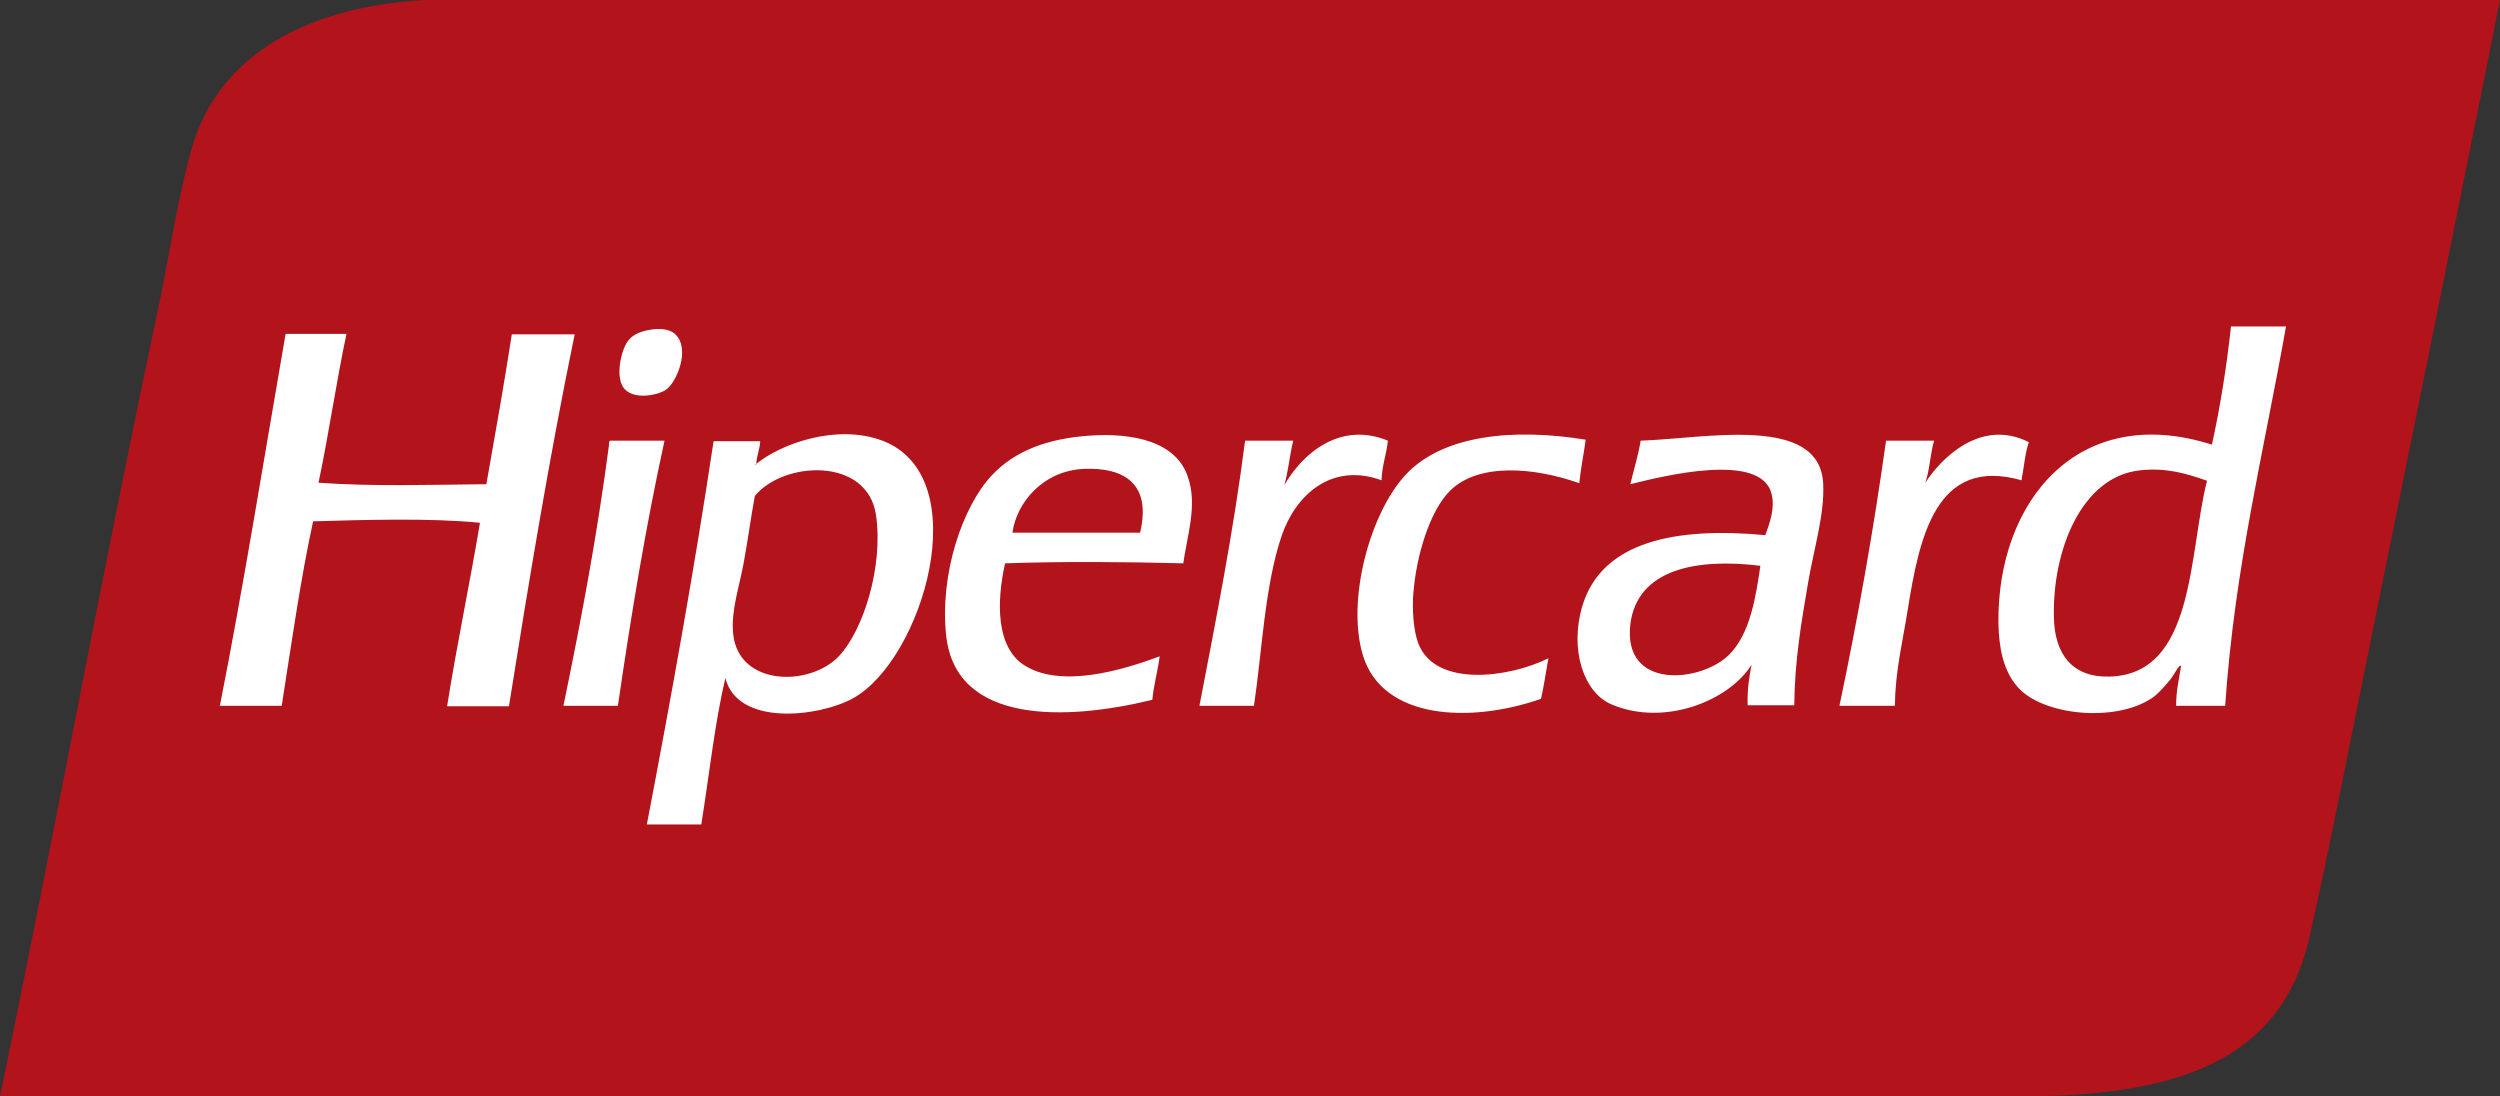
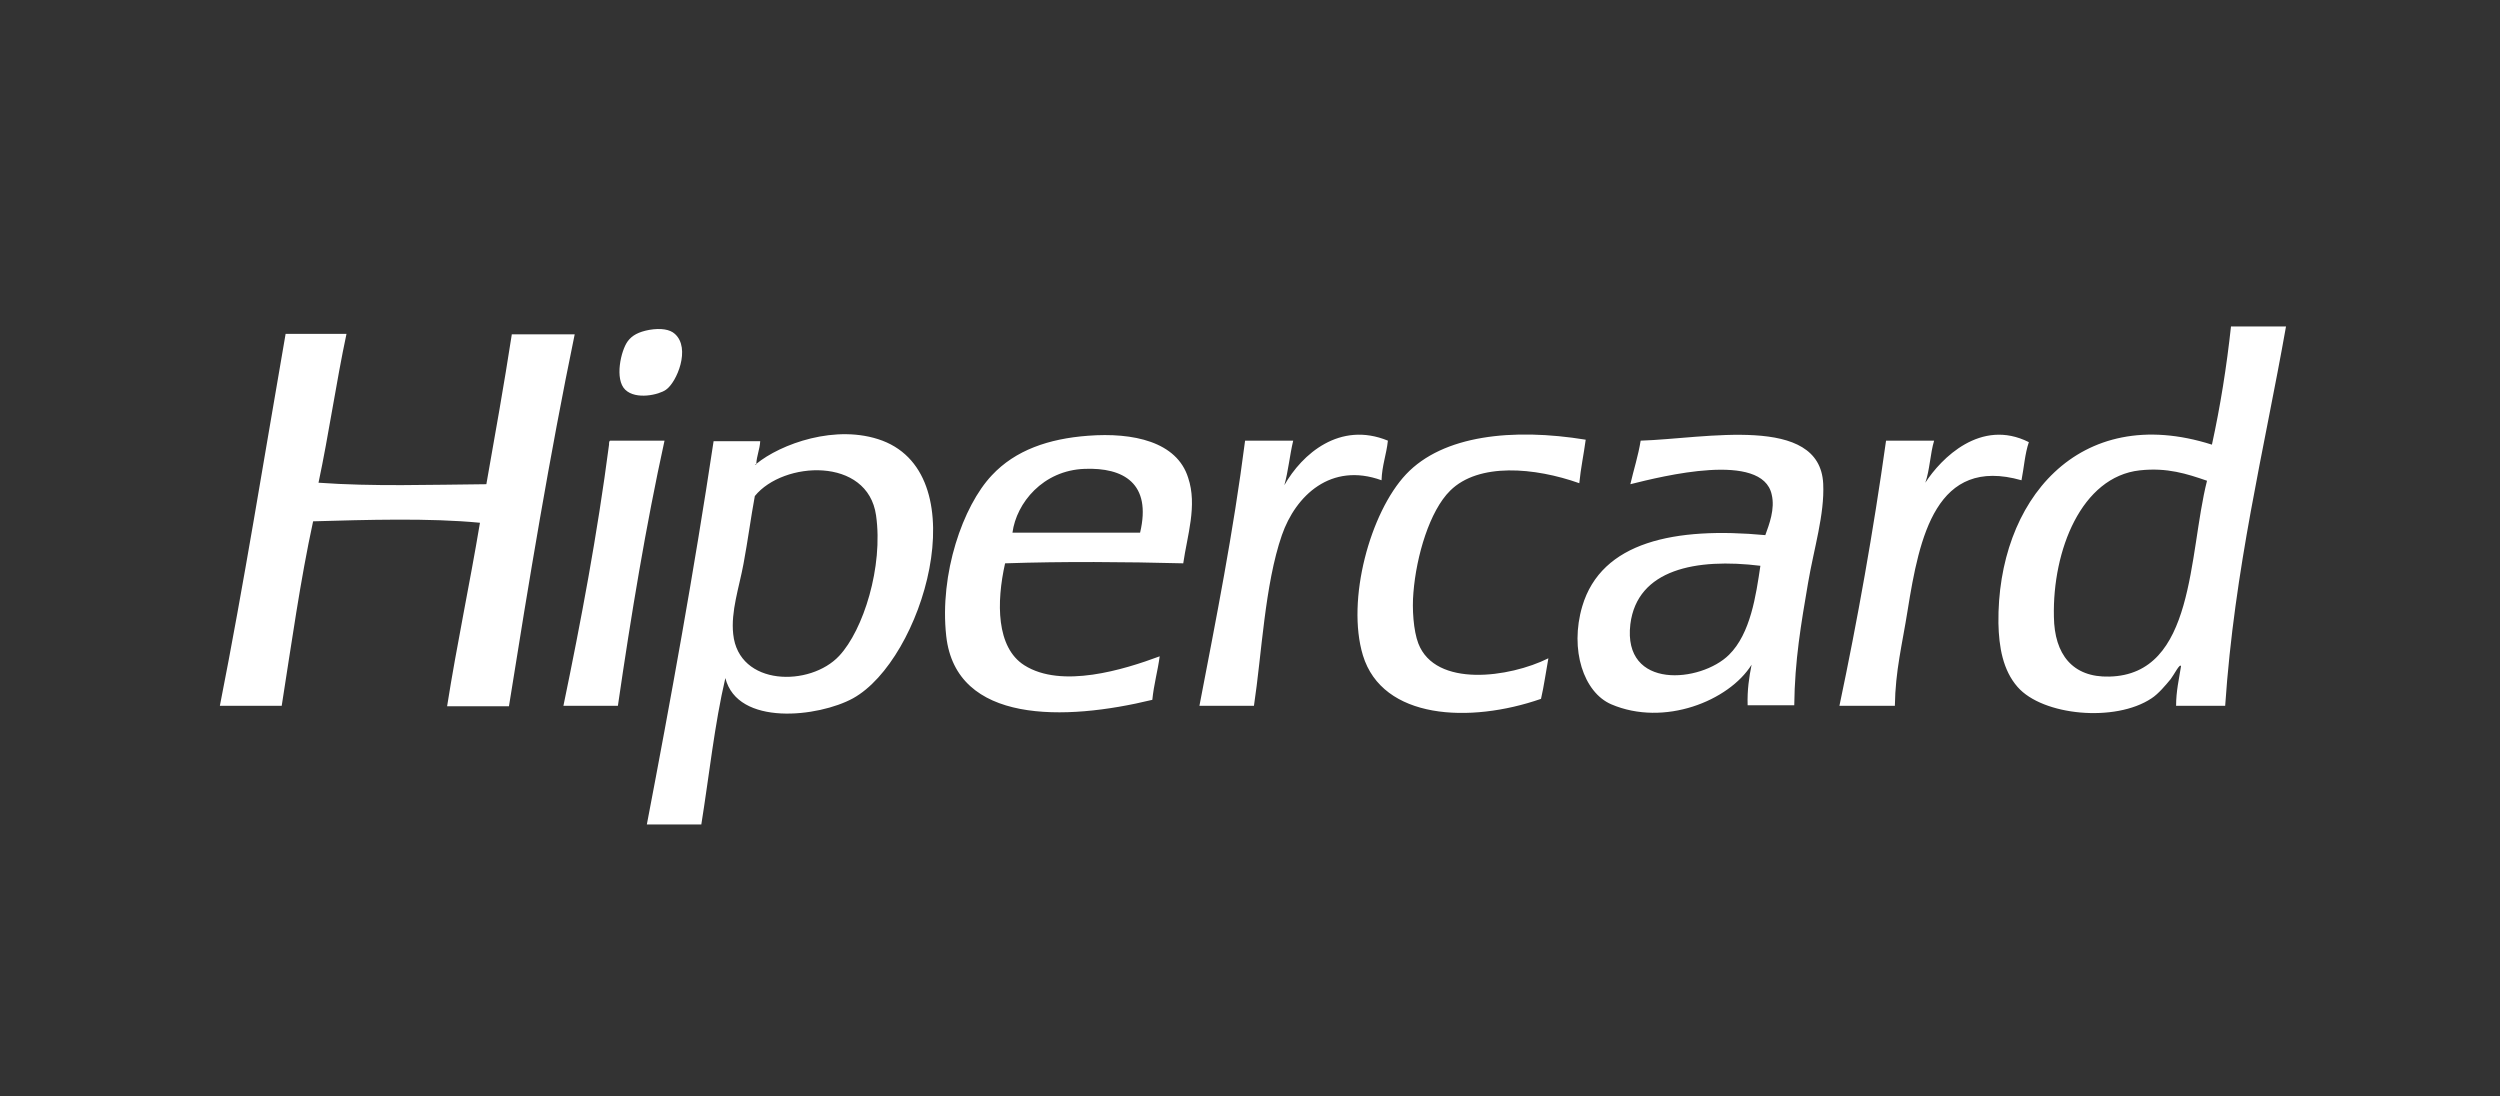
<svg xmlns="http://www.w3.org/2000/svg" width="57" height="25" viewBox="0 0 57 25" fill="none">
  <rect x="0" y="0" width="57" height="25" fill="#333333" stroke="none" />
-   <path fill-rule="evenodd" clip-rule="evenodd" d="M15.643 0C13.685 0 9.735 0 9.735 0C7.128 0.124 5.002 1.184 4.375 3.372C4.051 4.511 3.872 5.762 3.625 6.946C2.35 12.945 1.22 19.114 0 25H45.989C49.548 25 51.987 24.244 52.647 21.403C52.949 20.083 53.252 18.584 53.542 17.129C54.684 11.479 55.836 5.819 57 0H15.643Z" fill="#B3131B" />
  <path fill-rule="evenodd" clip-rule="evenodd" d="M15.184 8.886C15.431 8.717 15.755 7.939 15.386 7.612C15.274 7.51 15.072 7.476 14.804 7.521C14.558 7.567 14.412 7.646 14.312 7.781C14.155 7.995 14.009 8.649 14.256 8.886C14.502 9.123 15.028 8.999 15.184 8.886ZM11.671 7.612C11.492 8.773 11.29 9.901 11.089 11.04C9.813 11.051 8.504 11.096 7.262 11.006C7.497 9.901 7.665 8.717 7.9 7.612H6.512C6.02 10.442 5.561 13.318 5.013 16.092H6.423C6.647 14.671 6.848 13.227 7.139 11.886C8.347 11.852 9.791 11.807 10.943 11.919C10.708 13.329 10.418 14.682 10.194 16.103H11.604C12.062 13.227 12.532 10.386 13.103 7.623H11.671V7.612ZM31.644 10.047C30.548 9.596 29.686 10.352 29.283 11.062C29.373 10.747 29.406 10.374 29.485 10.047H28.388C28.119 12.145 27.728 14.107 27.347 16.092H28.59C28.768 14.919 28.836 13.329 29.227 12.201C29.541 11.299 30.346 10.532 31.499 10.95C31.51 10.611 31.611 10.363 31.644 10.047ZM32.338 14.671C32.226 14.378 32.193 13.881 32.226 13.509C32.293 12.675 32.595 11.649 33.065 11.186C33.714 10.544 34.99 10.656 36.008 11.017C36.042 10.668 36.109 10.363 36.154 10.025C34.486 9.754 32.898 9.923 32.058 10.814C31.241 11.682 30.693 13.678 31.074 14.941C31.521 16.407 33.513 16.498 35.135 15.934C35.203 15.641 35.247 15.314 35.303 15.009C34.419 15.449 32.73 15.686 32.338 14.671ZM46.258 10.081C45.161 9.529 44.255 10.453 43.897 11.006C43.998 10.724 44.009 10.341 44.098 10.047H43.002C42.711 12.122 42.353 14.13 41.939 16.092H43.203C43.214 15.291 43.371 14.693 43.494 13.915C43.763 12.235 44.143 10.397 46.09 10.95C46.146 10.668 46.168 10.341 46.258 10.081ZM13.92 10.047C13.886 10.047 13.886 10.092 13.886 10.138C13.618 12.19 13.248 14.152 12.846 16.092H14.088C14.39 14.017 14.726 11.987 15.151 10.047H13.92ZM24.807 9.935C23.912 10.002 23.151 10.262 22.614 10.837C21.954 11.536 21.417 13.081 21.574 14.502C21.797 16.509 24.282 16.441 26.273 15.956C26.307 15.607 26.396 15.302 26.441 14.964C25.624 15.268 24.203 15.708 23.353 15.167C22.715 14.761 22.715 13.735 22.916 12.844C24.248 12.799 25.647 12.81 26.978 12.844C27.068 12.213 27.303 11.525 27.09 10.893C26.833 10.07 25.837 9.856 24.807 9.935ZM25.994 12.145H23.084C23.174 11.468 23.778 10.724 24.729 10.69C25.613 10.656 26.262 11.017 25.994 12.145ZM20.119 10.047C19.067 9.653 17.791 10.126 17.243 10.577C17.243 10.6 17.232 10.6 17.21 10.6C17.221 10.589 17.232 10.589 17.243 10.577C17.254 10.386 17.322 10.25 17.333 10.059H16.27C15.822 13.036 15.296 15.934 14.748 18.798H15.99C16.169 17.682 16.292 16.509 16.538 15.46C16.818 16.565 18.664 16.351 19.448 15.922C21.037 15.043 22.279 10.871 20.119 10.047ZM19.134 14.953C18.474 15.663 16.84 15.652 16.717 14.457C16.661 13.938 16.852 13.396 16.952 12.855C17.053 12.314 17.12 11.795 17.21 11.31C17.859 10.51 19.783 10.408 19.974 11.75C20.141 12.923 19.683 14.366 19.134 14.953ZM50.868 7.431C50.767 8.367 50.622 9.269 50.432 10.138C47.388 9.168 45.531 11.423 45.564 14.209C45.575 14.75 45.665 15.28 46.001 15.663C46.571 16.317 48.227 16.475 49.055 15.922C49.212 15.821 49.38 15.618 49.492 15.483C49.57 15.381 49.704 15.111 49.727 15.19C49.682 15.483 49.615 15.753 49.615 16.092H50.734C50.946 12.957 51.618 10.284 52.121 7.443H50.868V7.431ZM48.093 15.426C47.254 15.449 46.84 14.919 46.829 14.062C46.795 12.551 47.455 10.871 48.787 10.724C49.413 10.656 49.861 10.803 50.32 10.961C49.895 12.641 50.051 15.381 48.093 15.426ZM37.407 10.047C37.351 10.397 37.25 10.701 37.172 11.04C37.899 10.859 40.182 10.284 40.395 11.277C40.473 11.604 40.339 11.953 40.249 12.201C38.19 12.009 36.512 12.348 36.075 13.825C35.784 14.817 36.109 15.787 36.736 16.058C37.944 16.576 39.421 15.979 39.936 15.156C39.88 15.438 39.835 15.731 39.846 16.08H40.909C40.92 15.054 41.066 14.22 41.223 13.295C41.357 12.506 41.603 11.728 41.569 11.028C41.491 9.438 38.873 10.002 37.407 10.047ZM39.421 14.93C38.783 15.562 36.993 15.742 37.172 14.231C37.329 12.979 38.671 12.72 40.137 12.9C40.036 13.577 39.913 14.445 39.421 14.93Z" fill="white" />
</svg>